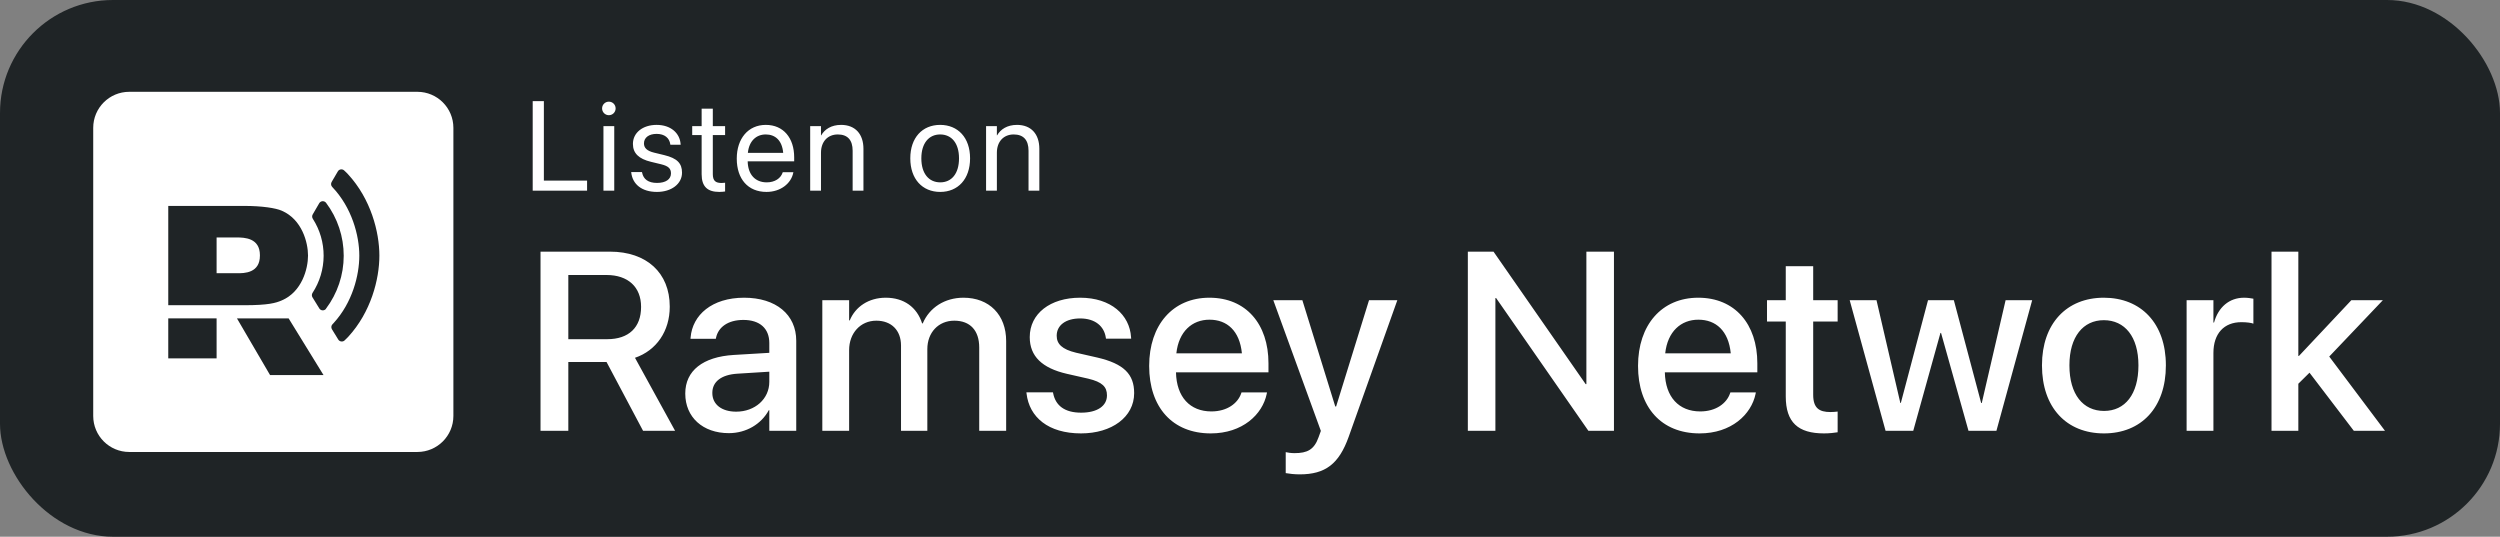
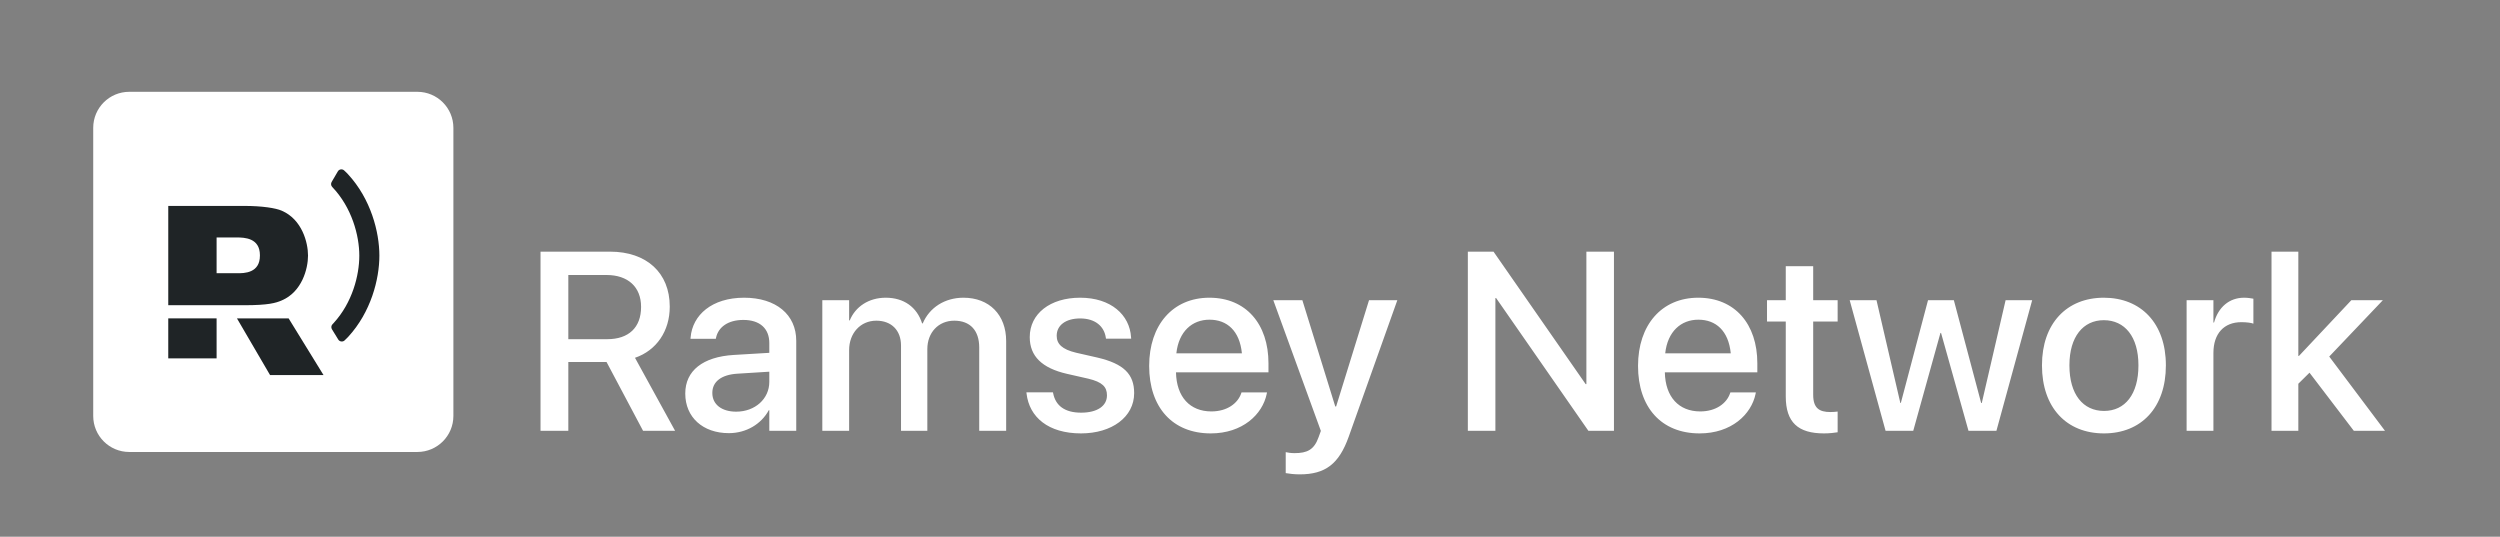
<svg xmlns="http://www.w3.org/2000/svg" width="177" height="38" viewBox="0 0 177 38" fill="none">
  <rect x="0" y="0" width="177" height="38" fill="#808080" stroke="none" />
-   <rect width="177" height="38" rx="8" fill="#1F2426" />
  <path d="M29.55 6.5H9.15C7.741 6.5 6.6 7.642 6.6 9.05V29.45C6.6 30.858 7.741 32 9.15 32H29.55C30.958 32 32.1 30.858 32.1 29.45V9.05C32.1 7.642 30.958 6.5 29.55 6.5Z" fill="white" />
  <path d="M19.945 21.271C21.378 20.664 21.808 19.029 21.808 18.095C21.808 17.16 21.378 15.532 19.946 14.917C19.524 14.731 18.561 14.579 17.291 14.579H11.913V21.61H17.291C19.001 21.61 19.532 21.45 19.945 21.271ZM16.75 19.342H15.335V16.812H16.75C17.315 16.812 18.402 16.846 18.402 18.069V18.103C18.402 19.325 17.315 19.359 16.75 19.342Z" fill="#1F2426" />
  <path d="M16.776 22.541L19.119 26.553H22.904L20.434 22.541H16.776Z" fill="#1F2426" />
  <path d="M15.335 22.541H11.913V25.373H15.335V22.541Z" fill="#1F2426" />
-   <path d="M23.075 21.861C23.891 20.781 24.334 19.465 24.335 18.111C24.337 16.757 23.898 15.439 23.084 14.357C23.054 14.32 23.016 14.29 22.973 14.27C22.929 14.251 22.881 14.242 22.834 14.245C22.786 14.248 22.74 14.263 22.699 14.289C22.658 14.314 22.625 14.348 22.6 14.39L22.139 15.183C22.112 15.23 22.098 15.284 22.1 15.338C22.102 15.392 22.118 15.445 22.148 15.491C22.651 16.274 22.917 17.186 22.913 18.118C22.909 19.049 22.636 19.959 22.126 20.739C22.096 20.786 22.08 20.841 22.08 20.897C22.08 20.953 22.096 21.009 22.126 21.056L22.607 21.836C22.631 21.876 22.665 21.909 22.705 21.933C22.745 21.957 22.79 21.971 22.837 21.973C22.883 21.976 22.93 21.967 22.972 21.948C23.015 21.929 23.052 21.899 23.081 21.863L23.075 21.861Z" fill="#1F2426" />
  <path d="M24.637 12.334C24.575 12.268 24.483 12.171 24.37 12.071C24.339 12.04 24.3 12.017 24.258 12.004C24.216 11.99 24.172 11.986 24.128 11.993C24.084 11.999 24.043 12.015 24.006 12.04C23.97 12.065 23.939 12.098 23.918 12.136L23.48 12.884C23.448 12.94 23.434 13.005 23.442 13.069C23.449 13.133 23.478 13.193 23.524 13.24C24.909 14.691 25.439 16.668 25.439 18.1C25.439 19.495 24.946 21.422 23.63 22.862C23.61 22.883 23.577 22.919 23.541 22.956C23.495 23.002 23.467 23.063 23.46 23.128C23.453 23.192 23.468 23.257 23.502 23.313L23.95 24.041C23.973 24.078 24.004 24.11 24.041 24.133C24.078 24.157 24.12 24.172 24.163 24.177C24.206 24.182 24.25 24.178 24.292 24.164C24.334 24.15 24.371 24.127 24.403 24.096C24.515 23.987 24.615 23.889 24.655 23.845C26.259 22.1 26.86 19.776 26.86 18.1C26.86 16.423 26.255 14.083 24.637 12.334Z" fill="#1F2426" />
-   <path d="M37.715 13.5V7.159H38.506V12.788H41.565V13.5H37.715ZM43.107 8.156C42.843 8.156 42.628 7.941 42.628 7.677C42.628 7.409 42.843 7.198 43.107 7.198C43.375 7.198 43.586 7.409 43.586 7.677C43.586 7.941 43.375 8.156 43.107 8.156ZM42.724 13.5V8.93H43.489V13.5H42.724ZM46.512 13.588C45.435 13.588 44.785 13.039 44.693 12.221L44.688 12.182H45.453L45.462 12.226C45.554 12.683 45.892 12.951 46.516 12.951C47.136 12.951 47.505 12.691 47.505 12.278V12.274C47.505 11.944 47.334 11.76 46.815 11.632L46.09 11.457C45.229 11.25 44.811 10.85 44.811 10.191V10.187C44.811 9.4 45.501 8.842 46.49 8.842C47.492 8.842 48.129 9.426 48.186 10.191L48.191 10.248H47.461L47.457 10.217C47.395 9.773 47.057 9.479 46.49 9.479C45.936 9.479 45.593 9.747 45.593 10.151V10.156C45.593 10.468 45.8 10.683 46.305 10.806L47.031 10.982C47.953 11.206 48.287 11.571 48.287 12.221V12.226C48.287 13.025 47.532 13.588 46.512 13.588ZM50.928 13.588C50.089 13.588 49.676 13.21 49.676 12.335V9.562H49.008V8.93H49.676V7.695H50.467V8.93H51.337V9.562H50.467V12.331C50.467 12.819 50.682 12.955 51.091 12.955C51.183 12.955 51.271 12.942 51.337 12.938V13.557C51.24 13.57 51.078 13.588 50.928 13.588ZM54.268 13.588C52.954 13.588 52.163 12.669 52.163 11.232V11.228C52.163 9.813 52.971 8.842 54.219 8.842C55.467 8.842 56.228 9.769 56.228 11.14V11.421H52.936C52.954 12.362 53.472 12.911 54.285 12.911C54.865 12.911 55.274 12.621 55.406 12.23L55.419 12.19H56.17L56.162 12.234C56.012 12.99 55.265 13.588 54.268 13.588ZM54.215 9.519C53.551 9.519 53.033 9.971 52.949 10.824H55.45C55.375 9.936 54.883 9.519 54.215 9.519ZM57.361 13.5V8.93H58.126V9.58H58.143C58.389 9.154 58.855 8.842 59.55 8.842C60.551 8.842 61.132 9.492 61.132 10.534V13.5H60.367V10.67C60.367 9.927 60.02 9.519 59.317 9.519C58.596 9.519 58.126 10.033 58.126 10.81V13.5H57.361ZM66.567 13.588C65.297 13.588 64.449 12.669 64.449 11.215V11.206C64.449 9.751 65.301 8.842 66.562 8.842C67.824 8.842 68.681 9.747 68.681 11.206V11.215C68.681 12.674 67.828 13.588 66.567 13.588ZM66.571 12.911C67.376 12.911 67.898 12.287 67.898 11.215V11.206C67.898 10.134 67.371 9.519 66.562 9.519C65.767 9.519 65.231 10.138 65.231 11.206V11.215C65.231 12.291 65.763 12.911 66.571 12.911ZM69.814 13.5V8.93H70.579V9.58H70.596C70.842 9.154 71.308 8.842 72.003 8.842C73.004 8.842 73.585 9.492 73.585 10.534V13.5H72.82V10.67C72.82 9.927 72.473 9.519 71.77 9.519C71.049 9.519 70.579 10.033 70.579 10.81V13.5H69.814Z" fill="white" />
  <path d="M38.269 30.5V17.817H43.19C45.783 17.817 47.418 19.32 47.418 21.702V21.72C47.418 23.442 46.477 24.814 44.957 25.332L47.796 30.5H45.528L42.944 25.631H40.237V30.5H38.269ZM40.237 24.014H42.997C44.518 24.014 45.388 23.179 45.388 21.737V21.72C45.388 20.314 44.456 19.47 42.944 19.47H40.237V24.014ZM51.602 30.667C49.756 30.667 48.517 29.533 48.517 27.872V27.855C48.517 26.246 49.765 25.262 51.953 25.13L54.467 24.98V24.286C54.467 23.267 53.808 22.651 52.63 22.651C51.531 22.651 50.855 23.17 50.696 23.908L50.679 23.987H48.886L48.895 23.891C49.026 22.3 50.406 21.078 52.683 21.078C54.941 21.078 56.374 22.273 56.374 24.128V30.5H54.467V29.041H54.432C53.895 30.034 52.823 30.667 51.602 30.667ZM50.433 27.828C50.433 28.637 51.101 29.146 52.12 29.146C53.456 29.146 54.467 28.241 54.467 27.037V26.316L52.208 26.457C51.065 26.527 50.433 27.028 50.433 27.811V27.828ZM58.22 30.5V21.254H60.118V22.686H60.162C60.558 21.72 61.498 21.078 62.711 21.078C63.985 21.078 64.917 21.737 65.286 22.898H65.33C65.805 21.773 66.894 21.078 68.213 21.078C70.041 21.078 71.236 22.291 71.236 24.145V30.5H69.329V24.602C69.329 23.398 68.688 22.704 67.562 22.704C66.438 22.704 65.655 23.548 65.655 24.717V30.5H63.792V24.462C63.792 23.39 63.115 22.704 62.043 22.704C60.918 22.704 60.118 23.592 60.118 24.787V30.5H58.22ZM76.536 30.685C74.225 30.685 72.871 29.542 72.678 27.855L72.669 27.775H74.55L74.567 27.863C74.743 28.716 75.376 29.217 76.545 29.217C77.688 29.217 78.373 28.742 78.373 27.995V27.986C78.373 27.389 78.039 27.046 77.046 26.809L75.534 26.466C73.776 26.061 72.906 25.218 72.906 23.873V23.864C72.906 22.212 74.348 21.078 76.475 21.078C78.663 21.078 79.981 22.3 80.078 23.873L80.087 23.979H78.303L78.294 23.917C78.18 23.108 77.547 22.546 76.475 22.546C75.455 22.546 74.814 23.029 74.814 23.768V23.776C74.814 24.348 75.191 24.734 76.185 24.972L77.688 25.314C79.577 25.754 80.298 26.501 80.298 27.828V27.837C80.298 29.524 78.716 30.685 76.536 30.685ZM85.721 30.685C83.005 30.685 81.361 28.83 81.361 25.912V25.903C81.361 23.012 83.031 21.078 85.624 21.078C88.217 21.078 89.808 22.941 89.808 25.719V26.36H83.26C83.295 28.109 84.253 29.129 85.765 29.129C86.89 29.129 87.637 28.549 87.874 27.855L87.9 27.784H89.702L89.685 27.881C89.386 29.349 87.962 30.685 85.721 30.685ZM85.633 22.634C84.402 22.634 83.453 23.469 83.286 25.016H87.927C87.769 23.416 86.872 22.634 85.633 22.634ZM92.022 33.585C91.653 33.585 91.258 33.541 91.029 33.497V32.012C91.179 32.047 91.398 32.082 91.653 32.082C92.55 32.082 93.042 31.845 93.358 30.948L93.517 30.509L90.15 21.254H92.207L94.536 28.777H94.598L96.927 21.254H98.931L95.485 30.931C94.8 32.847 93.833 33.585 92.022 33.585ZM103.923 30.5V17.817H105.742L112.264 27.195H112.316V17.817H114.268V30.5H112.457L105.927 21.105H105.874V30.5H103.923ZM120.332 30.685C117.616 30.685 115.973 28.83 115.973 25.912V25.903C115.973 23.012 117.643 21.078 120.235 21.078C122.828 21.078 124.419 22.941 124.419 25.719V26.36H117.871C117.906 28.109 118.864 29.129 120.376 29.129C121.501 29.129 122.248 28.549 122.485 27.855L122.512 27.784H124.313L124.296 27.881C123.997 29.349 122.573 30.685 120.332 30.685ZM120.244 22.634C119.014 22.634 118.064 23.469 117.897 25.016H122.538C122.38 23.416 121.483 22.634 120.244 22.634ZM129.139 30.685C127.311 30.685 126.432 29.911 126.432 28.065V22.766H125.104V21.254H126.432V18.846H128.374V21.254H130.105V22.766H128.374V27.951C128.374 28.892 128.796 29.173 129.596 29.173C129.798 29.173 129.965 29.155 130.105 29.138V30.605C129.886 30.641 129.525 30.685 129.139 30.685ZM133.498 30.5L130.958 21.254H132.856L134.544 28.531H134.579L136.504 21.254H138.332L140.266 28.531H140.31L141.997 21.254H143.878L141.347 30.5H139.369L137.427 23.574H137.383L135.458 30.5H133.498ZM148.958 30.685C146.304 30.685 144.572 28.848 144.572 25.877V25.859C144.572 22.906 146.321 21.078 148.949 21.078C151.586 21.078 153.344 22.898 153.344 25.859V25.877C153.344 28.856 151.604 30.685 148.958 30.685ZM148.967 29.094C150.452 29.094 151.401 27.916 151.401 25.877V25.859C151.401 23.838 150.435 22.669 148.949 22.669C147.49 22.669 146.515 23.838 146.515 25.859V25.877C146.515 27.925 147.481 29.094 148.967 29.094ZM154.812 30.5V21.254H156.71V22.836H156.754C157.053 21.755 157.826 21.078 158.881 21.078C159.153 21.078 159.391 21.122 159.54 21.148V22.915C159.391 22.854 159.057 22.81 158.688 22.81C157.466 22.81 156.71 23.609 156.71 24.989V30.5H154.812ZM160.823 30.5V17.817H162.722V25.2H162.766L166.475 21.254H168.707L164.91 25.244L168.856 30.5H166.65L163.513 26.387L162.722 27.169V30.5H160.823Z" fill="white" />
</svg>